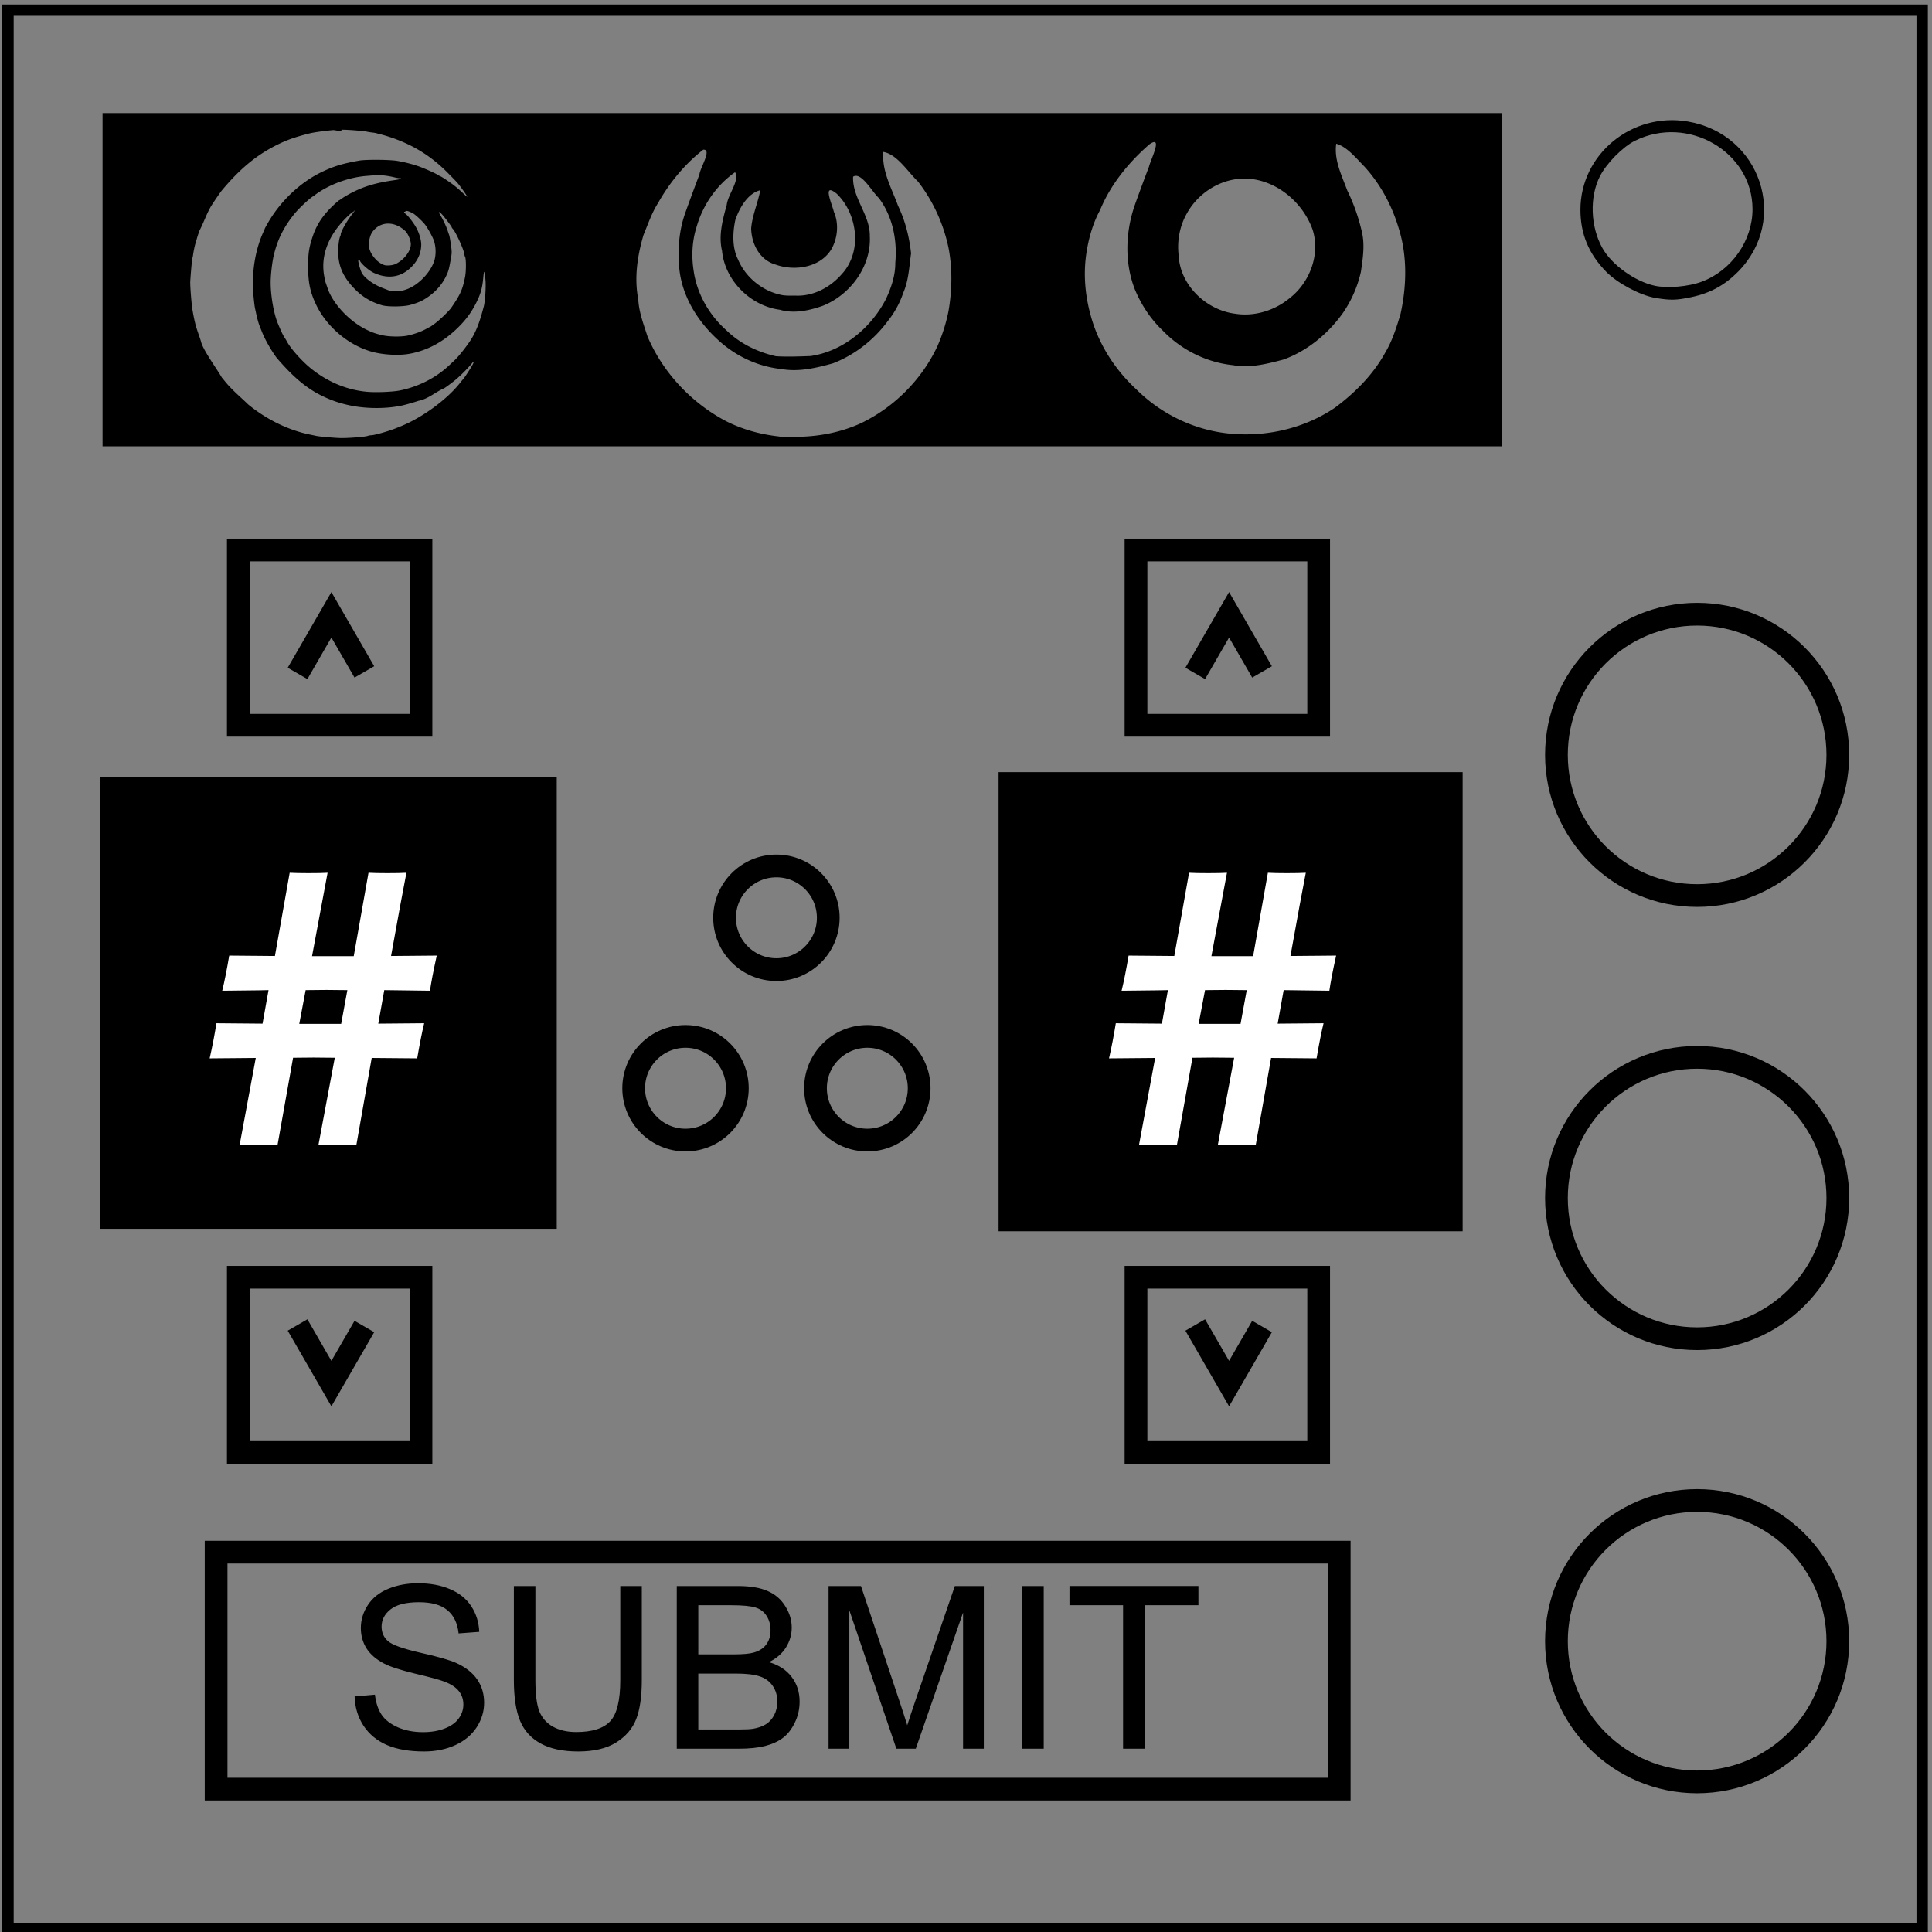
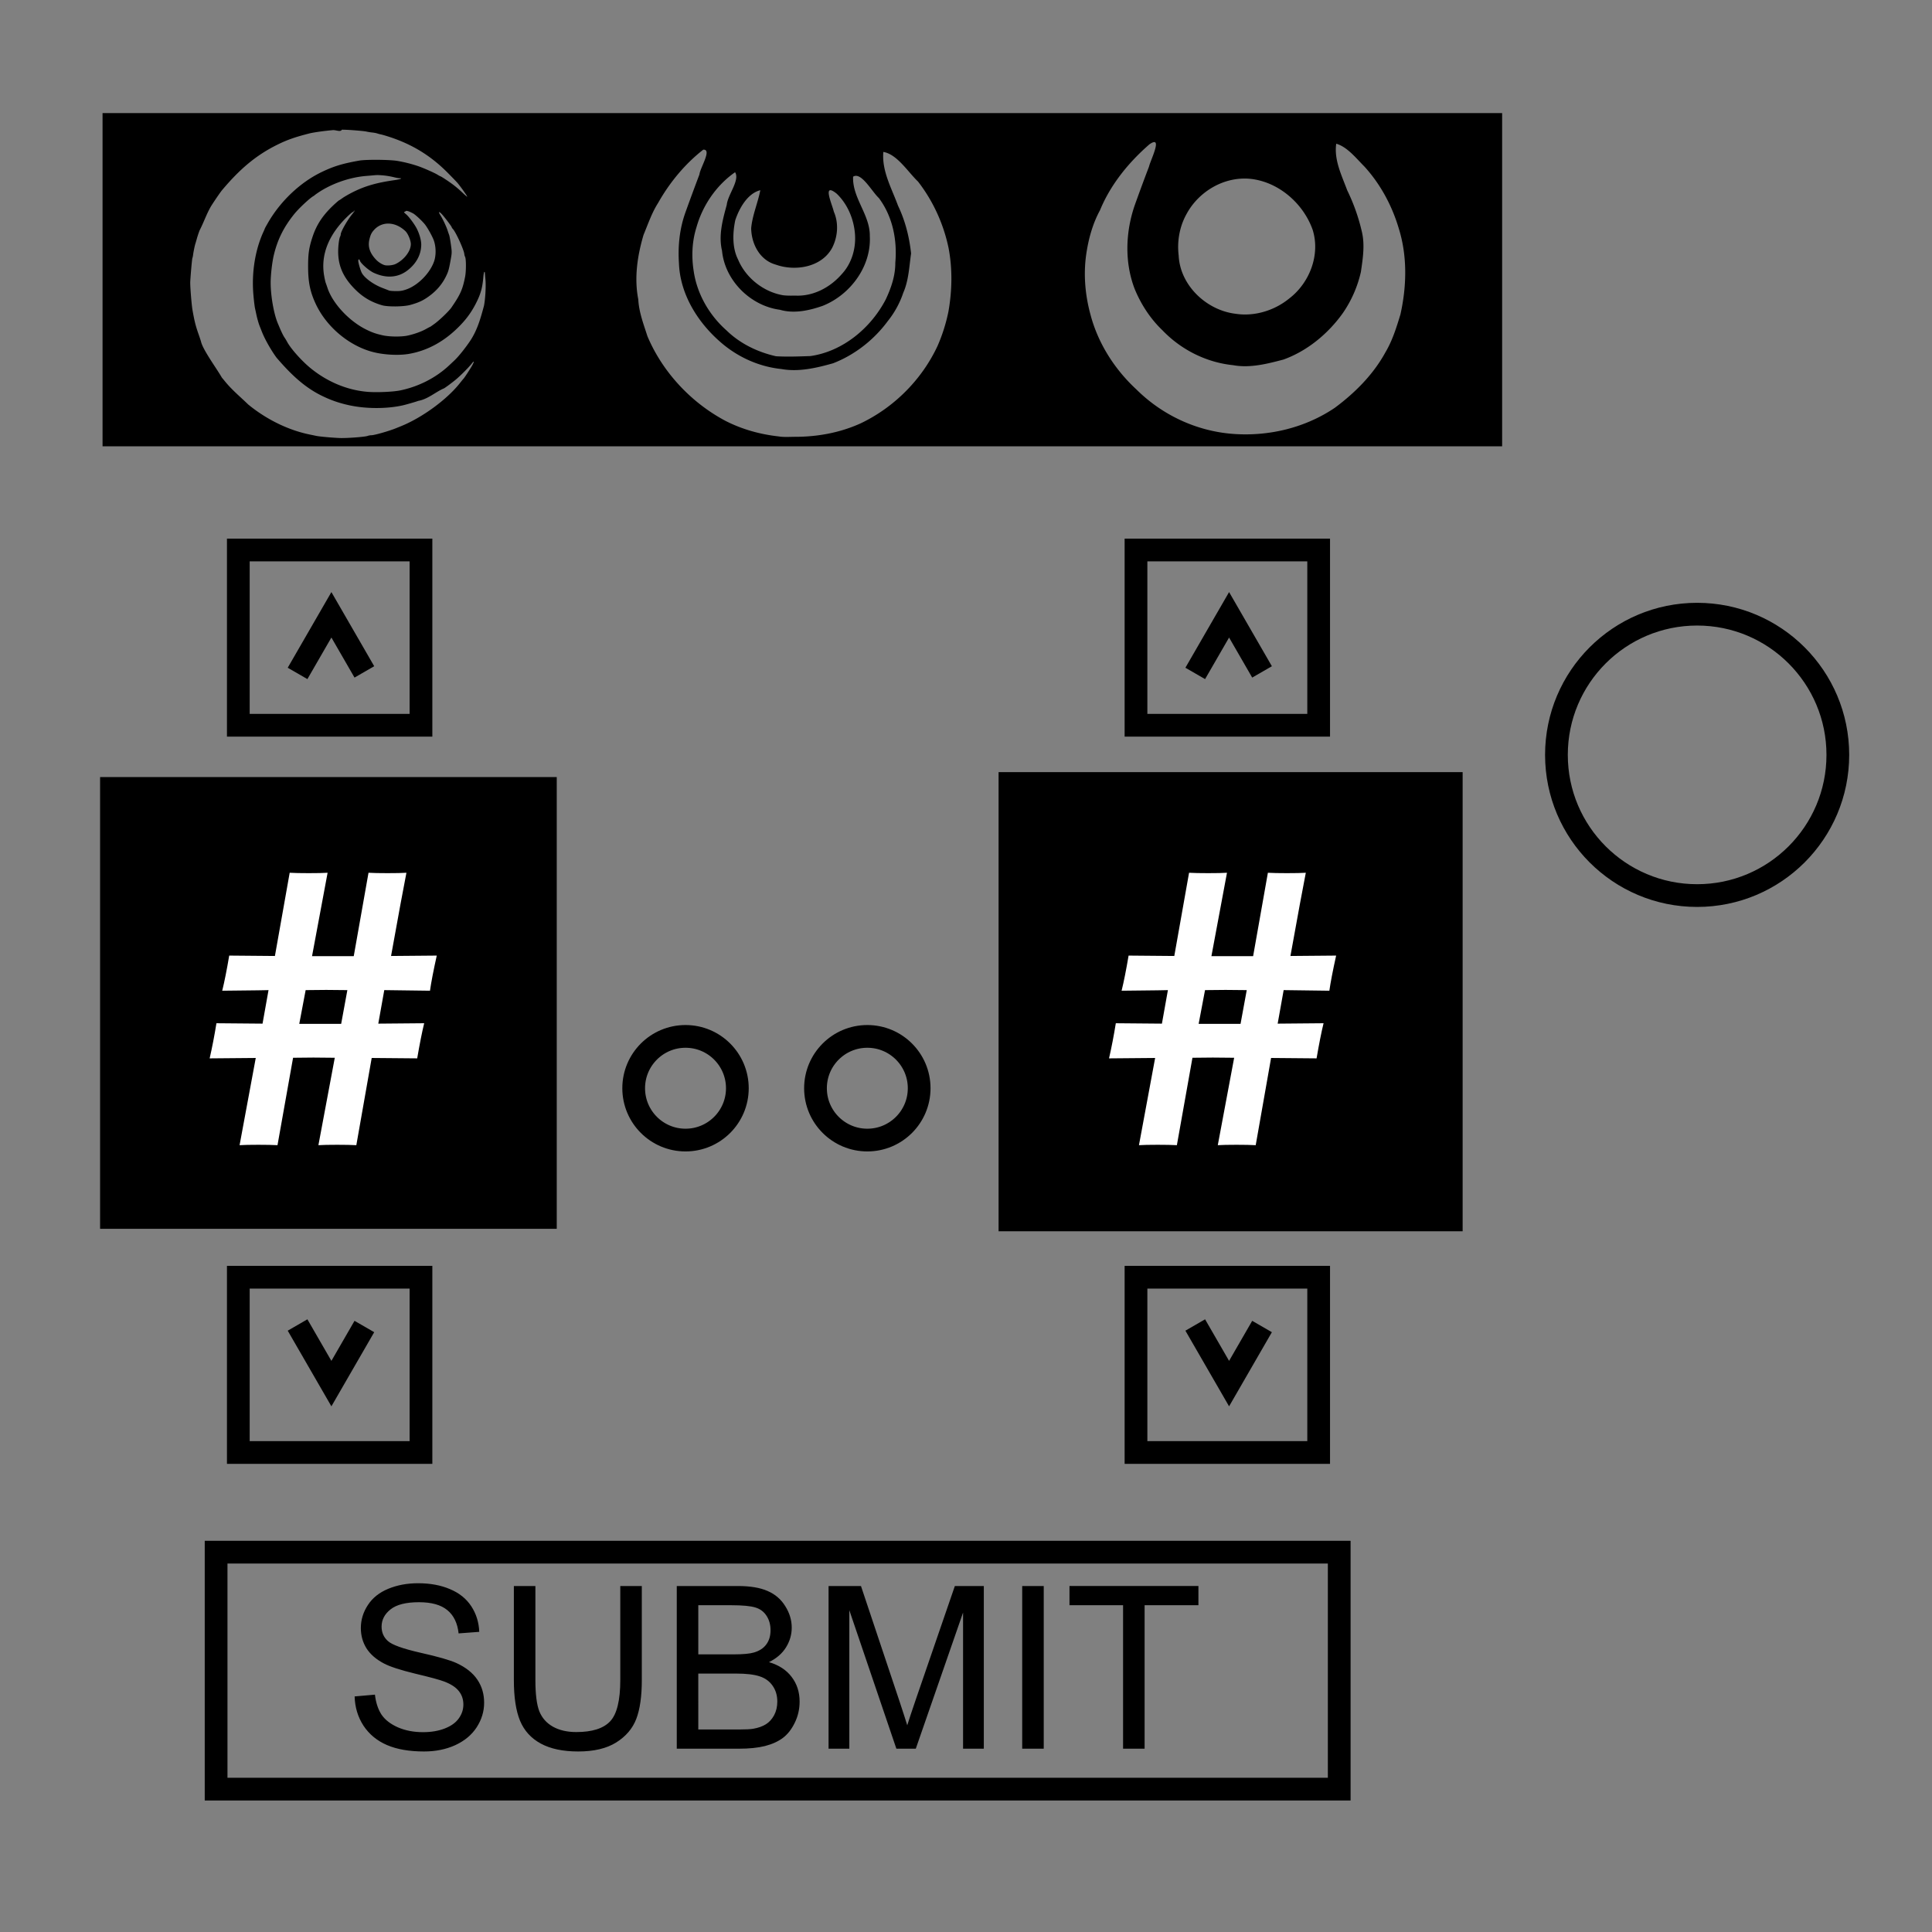
<svg xmlns="http://www.w3.org/2000/svg" viewBox="0 0 348 348" fill="none">
  <rect x="0" y="0" width="348" height="348" fill="#808080" stroke="none" />
  <g aria-label="SUBMIT" style="font-style:normal;font-variant:normal;font-weight:400;font-stretch:normal;font-size:40px;line-height:1.25;font-family:Arial;-inkscape-font-specification:Arial;fill:#000">
    <path d="m63.877 305.568 3.658-.32q.26 2.199 1.199 3.618.96 1.4 2.958 2.279 1.999.86 4.497.86 2.22 0 3.918-.66 1.699-.66 2.519-1.8.839-1.159.839-2.518 0-1.379-.8-2.398-.799-1.04-2.638-1.74-1.18-.459-5.217-1.418-4.037-.98-5.656-1.84-2.099-1.099-3.138-2.718-1.02-1.639-1.02-3.657 0-2.22 1.26-4.138 1.259-1.939 3.677-2.938 2.419-1 5.377-1 3.258 0 5.737 1.06 2.498 1.04 3.837 3.078 1.34 2.039 1.44 4.617l-3.718.28q-.3-2.778-2.04-4.198-1.718-1.419-5.096-1.419-3.518 0-5.137 1.3-1.6 1.279-1.6 3.098 0 1.579 1.14 2.598 1.12 1.02 5.837 2.099 4.737 1.06 6.496 1.859 2.558 1.179 3.778 2.998 1.219 1.799 1.219 4.157 0 2.339-1.34 4.418-1.339 2.058-3.857 3.218-2.499 1.14-5.637 1.14-3.977 0-6.676-1.16-2.678-1.16-4.217-3.478-1.52-2.339-1.6-5.277zM111.728 285.68h3.878v16.93q0 4.417-1 7.016-1 2.598-3.618 4.237-2.598 1.62-6.835 1.62-4.118 0-6.736-1.42-2.619-1.42-3.738-4.098-1.12-2.698-1.12-7.355v-16.93h3.878v16.91q0 3.818.7 5.636.72 1.8 2.438 2.779 1.74.98 4.238.98 4.277 0 6.096-1.94 1.819-1.938 1.819-7.455zM121.902 314.982V285.68h10.993q3.358 0 5.377.9 2.039.879 3.178 2.738 1.16 1.839 1.16 3.858 0 1.878-1.02 3.537-1.02 1.66-3.078 2.679 2.658.78 4.077 2.658 1.44 1.88 1.44 4.438 0 2.058-.88 3.837-.86 1.76-2.139 2.719-1.279.959-3.218 1.459-1.919.48-4.717.48zm3.877-16.99h6.337q2.578 0 3.697-.34 1.48-.439 2.219-1.458.76-1.02.76-2.559 0-1.459-.7-2.558-.7-1.12-1.999-1.52-1.299-.419-4.457-.419h-5.857zm0 13.532h7.296q1.879 0 2.638-.14 1.34-.24 2.24-.799.899-.56 1.478-1.619.58-1.08.58-2.478 0-1.64-.84-2.839-.84-1.219-2.338-1.699-1.48-.5-4.278-.5h-6.776zM149.245 314.982V285.68h5.837l6.936 20.748q.959 2.898 1.399 4.337.5-1.6 1.559-4.697l7.016-20.388h5.216v29.302h-3.737v-24.525l-8.515 24.525h-3.498l-8.475-24.945v24.945zM184.124 314.982V285.68h3.878v29.302zM202.293 314.982v-25.844h-9.654v-3.458h23.226v3.458h-9.694v25.844z" />
  </g>
  <defs>
    <path id="a" d="M-21.723 34.322h272.404v59.086H-21.723z" />
  </defs>
-   <path d="M1.44 1.828h344.79v345.566H1.442Z" stroke-width="2.047" stroke="#000" />
-   <path style="fill:#000;stroke-width:.369" d="M298.164 53.659c-2.702-.452-6.81-2.633-8.825-4.684-3.162-3.22-4.666-6.83-4.666-11.197 0-9.979 9.26-17.6 19.314-15.897 13.148 2.227 18.338 17.679 9.087 27.052-2.408 2.44-5.028 3.867-8.422 4.587-2.696.57-3.768.594-6.488.139zm8.341-2.913c5.4-2.02 9.179-7.417 9.167-13.093-.022-10.307-11.637-17.044-21.191-12.291-2.19 1.09-5.125 4.066-6.301 6.391-1.892 3.74-1.707 9.07.45 12.929 1.688 3.022 5.88 6.031 9.46 6.794 2.268.483 6.05.155 8.415-.73z" />
  <path style="fill:#000;fill-opacity:1;stroke:none;stroke-width:4.094" d="M18.473 20.371v60.024H270.57V20.37Zm43.107 2.99c.546.001 1.136.029 1.922.084 1.113.08 2.235.192 2.492.252.257.06.731.138 1.053.17.321.033.716.105.877.162.16.057.463.138.674.18.21.042.843.223 1.404.404 4.172 1.344 7.516 3.38 10.555 6.424.807.809 1.636 1.666 1.841 1.904.552.642 1.816 2.433 1.758 2.49-.027.028-.433-.318-.9-.769a20.271 20.271 0 0 0-1.69-1.437c-.862-.636-2.143-1.477-2.248-1.477-.032 0-.254-.122-.494-.271-.573-.356-2.704-1.293-3.592-1.579a24.447 24.447 0 0 0-3.634-.91c-1.314-.237-5.679-.275-6.889-.06-3.022.536-4.602 1.018-6.781 2.066-3.819 1.836-7.392 5.21-9.635 9.094-.328.568-.596 1.054-.596 1.082 0 .028-.103.274-.228.547-1.51 3.277-2.17 7.384-1.826 11.369.088 1.029.22 2.133.293 2.455.072.322.186.848.253 1.17.132.624.41 1.602.567 1.986.052.129.24.603.416 1.053.532 1.355 1.639 3.315 2.642 4.678 2.58 3.003 5.128 5.458 8.461 7.004 1.487.711 2.967 1.209 4.68 1.576 3.02.646 6.7.65 9.578.01.62-.139 2.412-.657 2.815-.815 1.703-.296 3.11-1.597 4.562-2.223.094 0 1.233-.83 2.104-1.535.844-.682 2.46-2.303 3.013-3.023.404-.525.409-.288.008.433-.32.577-1.429 2.268-1.555 2.372-.038.032-.34.4-.671.818-2.329 2.937-6.76 6.175-10.559 7.715l-.877.355c-1.304.533-3.932 1.283-4.492 1.283-.19 0-.484.053-.652.118-.487.185-3.837.435-5.086.38-1.402-.06-3.658-.267-4.182-.382a84.598 84.598 0 0 0-1.139-.239c-3.851-.777-7.808-2.707-11.107-5.412-1.395-1.355-2.843-2.541-4.092-4.05-.236-.29-.535-.653-.666-.807-.875-1.55-3.374-4.922-3.746-6.457-.034-.153-.222-.725-.416-1.272-.544-1.53-.767-2.412-1.123-4.443-.15-.849-.39-3.72-.406-4.854-.01-.574.319-4.38.386-4.49.035-.055.09-.304.123-.552.082-.615.299-1.674.414-2.03.053-.16.184-.608.291-.994.108-.386.317-1.018.467-1.404.772-1.497 1.224-2.893 2.01-4.268.309-.535 1.7-2.582 1.998-2.937 3.267-3.905 6.195-6.334 9.842-8.162 1.841-.924 3.298-1.441 5.967-2.118.72-.182 2.586-.444 4.173-.586.599-.053 1.382.401 1.643-.078zm146.424 2.246c.775.23-.83 3.46-1.04 4.409a319.976 319.976 0 0 0-2.585 6.998c-1.647 4.79-1.839 10.243 0 15.021 1.126 2.752 2.805 5.354 4.998 7.45 3.354 3.505 7.907 5.8 12.728 6.29 3.036.562 6.144-.238 9.065-1.007 4.3-1.543 8.078-4.67 10.72-8.391a21.28 21.28 0 0 0 3.243-7.414c.346-2.405.748-4.87.156-7.291a34.54 34.54 0 0 0-2.617-7.377c-.984-2.677-2.405-5.452-1.984-8.41 1.995.568 3.595 2.635 5.097 4.135 2.896 3.19 4.968 7.062 6.172 11.142 1.558 4.98 1.43 10.405.295 15.47-.716 2.353-1.435 4.688-2.703 6.827-2.177 3.984-5.476 7.3-9.115 9.994-5.372 3.636-12.009 5.208-18.473 4.692-6.497-.516-12.63-3.399-17.258-7.987-3.945-3.643-6.947-8.357-8.295-13.543-1.01-3.706-1.305-7.66-.648-11.465.411-2.502 1.159-5.056 2.369-7.263 1.876-4.59 5.152-8.63 8.912-11.893.479-.332.784-.44.963-.387zm-81.334 1.354c1.65-.126-.579 3.3-.682 4.457a426.285 426.285 0 0 0-2.539 6.879c-1.044 2.93-1.36 6.034-1.152 9.137.204 5.481 3.291 10.5 7.34 14.062 3.087 2.756 7 4.55 11.11 4.975 3.129.564 6.3-.192 9.294-1.03 3.871-1.49 7.369-4.205 9.87-7.605a16.574 16.574 0 0 0 2.79-5.1c.976-2.213 1.066-4.698 1.408-7.086-.322-2.983-1.06-5.902-2.355-8.605-1.142-3.129-2.94-6.23-2.643-9.68 2.48.425 4.373 3.539 6.25 5.342 2.711 3.49 4.594 7.63 5.493 11.932.721 3.737.65 7.652-.004 11.402a30.493 30.493 0 0 1-1.973 6.266c-2.815 6.05-7.827 11.082-13.865 13.955-3.719 1.688-7.774 2.427-11.868 2.418-.974.007-1.961.086-2.927-.076-3.319-.368-6.544-1.27-9.494-2.772-6.199-3.274-11.358-8.763-14.102-15.264-.69-2.163-1.537-4.333-1.652-6.65-.763-3.869-.153-7.873.945-11.6.802-1.928 1.49-3.987 2.621-5.754 2.058-3.652 4.814-7.01 8.135-9.603zm5.734 4.06c.915 1.409-1.305 4.025-1.498 5.877-.73 2.662-1.514 5.499-.851 8.262.508 5.36 5.124 9.936 10.42 10.635 2.552.749 5.297.14 7.72-.71 4.957-1.974 8.759-7.085 8.48-12.544.062-3.853-3.175-6.878-3.009-10.715 1.464-.946 3.398 2.714 4.633 3.836 2.496 3.333 3.333 7.573 2.969 11.67.021 2.312-.759 4.552-1.717 6.594-2.676 5.15-7.737 9.384-13.578 10.209-2.062.07-4.135.156-6.196.035-3.312-.75-6.469-2.269-8.925-4.666-3.118-2.76-5.318-6.596-5.903-10.701-.412-2.585-.297-5.328.492-7.823 1.1-3.95 3.57-7.589 6.963-9.959zm-64.174.52a13.84 13.84 0 0 1 2.762.389c.369.093.805.168.97.168.636 0 .136.202-.847.341-3.35.476-5.464 1.094-7.752 2.268-.61.314-1.36.75-1.666.969-.305.22-.578.398-.607.398-.03 0-.329.25-.666.555-2.152 1.948-3.354 3.7-4.12 6.01-.643 1.942-.808 3.035-.806 5.361.002 2.835.361 4.587 1.393 6.781 1.908 4.062 5.898 7.438 10.156 8.592 2.048.555 4.835.699 6.74.348 3.437-.633 6.496-2.37 9.219-5.233 1.23-1.293 2.1-2.554 2.904-4.21.72-1.486.998-2.544 1.154-4.407.039-.454.114-.855.168-.889.055-.033.105.034.11.15.005.117.05.686.103 1.264.109 1.201-.04 3.66-.287 4.756-.561 2.078-1.123 4.107-2.306 5.998-.88 1.356-2.237 3.063-3.012 3.784-.162.15-.558.522-.88.826-2.392 2.262-5.507 3.864-8.864 4.562-1.29.268-4.274.396-5.926.254-3.607-.31-7.112-1.755-10.13-4.18-1.627-1.306-3.67-3.588-4.327-4.833a8.948 8.948 0 0 0-.46-.76c-.222-.322-.545-.979-.921-1.871l-.295-.702c-.717-1.708-1.283-4.934-1.283-7.308 0-1.415.269-3.747.58-5.027.68-2.798 1.792-5.017 3.691-7.368.813-1.005 2.778-2.843 3.424-3.203a.98.98 0 0 0 .25-.187c2.55-1.906 6.024-3.16 9.178-3.44.45-.034 1.18-.096 1.621-.138a5.96 5.96 0 0 1 .732-.018zm155.995.621c.615.003 1.234.06 1.851.174 4.704.847 8.77 4.558 10.362 9.045 1.417 4.498-.537 9.58-4.235 12.398-2.648 2.167-6.288 3.276-9.69 2.733-5.212-.639-9.957-5.117-10.204-10.487-.317-2.562.169-5.262 1.431-7.502 2.06-3.798 6.177-6.382 10.485-6.36zm-87.274 2.096c-.43 2.254-1.434 4.495-1.646 6.86.048 2.822 1.55 5.744 4.425 6.544 3.492 1.255 8.232.497 10.143-2.988 1.035-1.99 1.23-4.472.318-6.551-.279-1.266-2.209-5.449.54-3.219 1.938 1.88 3.05 4.524 3.267 7.198.214 2.621-.58 5.346-2.38 7.279-2.06 2.37-5.106 4.02-8.348 3.865-.732.012-1.467.022-2.196-.062-3.542-.588-6.761-3.15-8.133-6.446-1.072-2.116-.977-4.787-.498-7.082.724-2.165 2.212-4.822 4.508-5.398zm-73.113 3.687c.068 0-.083.25-.338.555-.895 1.074-2.123 3.223-2.123 3.713 0 .105-.052.283-.113.398-.175.327-.345 1.613-.35 2.641-.014 2.657.923 4.753 3.09 6.908 1.391 1.384 2.874 2.256 4.797 2.82 1.043.307 3.886.277 5.086-.052 1.529-.42 2.355-.807 3.449-1.614 1.392-1.025 2.398-2.241 3.094-3.736.347-.747.444-1.103.742-2.758.238-1.323.24-1.388.045-2.773-.11-.78-.245-1.537-.301-1.684a29.903 29.903 0 0 1-.31-.9c-.243-.734-.855-2.023-1.29-2.711-.424-.672-.235-.733.329-.106.562.626 1.724 2.173 1.724 2.295 0 .048.101.196.225.329.523.562 1.95 3.689 2.033 4.455.021.195.083.43.139.521.207.335.212 2.59.007 3.625-.453 2.292-.85 3.178-2.476 5.543-.415.603-2.04 2.176-2.932 2.836-.463.343-.865.623-.894.623-.03 0-.363.176-.742.39-.81.458-2.093.919-3.274 1.178-1.147.253-3.321.23-4.537-.046-1.274-.291-1.941-.527-3.041-1.079-3.05-1.528-5.985-4.706-6.89-7.459-.117-.353-.262-.769-.321-.923-.06-.155-.183-.706-.275-1.227-.66-3.723.75-7.357 4.127-10.648.496-.484.97-.881 1.05-.881.081 0 .147-.053.147-.117 0-.065.055-.116.123-.116zm9.396.041c.317.006.86.292 1.168.45.4.204 1.695 1.411 2.153 2.005.502.653 1.322 2.132 1.586 2.864.402 1.116.428 2.65.064 3.728-.727 2.154-2.923 4.383-5.03 5.106-.692.237-1.098.303-1.868.297-.542-.005-1.09-.05-1.22-.102-.128-.052-.681-.268-1.228-.479-1.623-.626-3.228-1.805-3.7-2.72-.234-.45-.626-1.805-.626-2.158 0-.327.193-.345.293-.028.159.5 1.613 1.778 2.48 2.182 2.228 1.036 4.354.897 6.055-.397 1.63-1.239 2.514-2.892 2.514-4.697 0-.811-.372-2.075-.887-3.01-.478-.867-1.436-2.124-1.875-2.459-.216-.164-.361-.35-.322-.414.026-.041.168.037.219-.064.038-.076.119-.105.224-.104zm-3.132 2.291c.99.048 2.023.503 2.92 1.352.468.444.983 1.68.98 2.351-.007 1.243-1.174 2.781-2.688 3.545-.445.225-1.233.339-1.857.268-.438-.05-1.196-.487-1.652-.953-1.154-1.178-1.569-2.347-1.285-3.621.203-.918.406-1.33.91-1.862a3.392 3.392 0 0 1 2.672-1.08zM18.029 139.973h82.254v81.365H18.029zM179.869 139.083h83.588v82.698h-83.588z" />
  <circle style="fill:none;fill-opacity:1;stroke:#000;stroke-width:4.094" cx="305.695" cy="135.971" r="25.343" />
-   <circle style="fill:none;fill-opacity:1;stroke:#000;stroke-width:4.094" cx="305.695" cy="215.795" r="25.343" />
-   <circle style="fill:none;fill-opacity:1;stroke:#000;stroke-width:4.094" cx="305.695" cy="295.619" r="25.343" />
-   <circle style="fill:none;fill-opacity:1;stroke:#000;stroke-width:4.094" cx="139.853" cy="165.316" r="9.337" />
  <circle style="fill:none;fill-opacity:1;stroke:#000;stroke-width:4.094" cx="123.479" cy="196.017" r="9.337" />
  <circle style="fill:none;fill-opacity:1;stroke:#000;stroke-width:4.094" cx="156.227" cy="196.017" r="9.337" />
  <path style="fill:none;fill-opacity:1;stroke:#000;stroke-width:4.094" d="M42.927 99.068h32.902v31.568H42.927zM42.927 230.061h32.902v31.568H42.927zM204.621 99.068h32.902v31.568h-32.902zM204.621 230.061h32.902v31.568h-32.902zM38.926 279.582h202.3v42.683h-202.3z" />
  <path style="fill:none;fill-opacity:1;stroke:#000;stroke-width:4.094" d="m53.598 121.299 6.095-10.558 5.938 10.285M215.292 121.299l6.096-10.558 5.937 10.285M53.598 238.664l6.095 10.557 5.938-10.284M215.292 238.664l6.096 10.557 5.937-10.284" />
  <g style="font-size:73.62px;line-height:1.25;font-family:'Eras Demi ITC';-inkscape-font-specification:'Eras Demi ITC';fill:#fff;stroke-width:1.841">
    <path d="m46.068 190.566-8.304.072q.683-2.984 1.222-6.327l8.304.072 1.078-6.039-1.869.036-3.2.036-3.27.036q.61-2.48 1.258-6.327l8.232.072 2.66-14.99q1.258.072 3.415.072 2.265 0 3.415-.072-.575 2.984-2.804 15.026h7.513l2.66-15.026q1.258.072 3.415.072 2.265 0 3.415-.072-.755 3.81-2.768 14.99 7.621-.072 8.232-.072-.899 4.062-1.222 6.327l-8.232-.108-1.078 6.04 8.267-.073q-.575 2.337-1.258 6.327l-8.196-.072-2.768 15.71q-1.258-.073-3.45-.073-2.265 0-3.38.072l2.948-15.745-3.846-.036-3.667.036-2.804 15.745q-1.258-.072-3.45-.072-2.266 0-3.38.072zm8.987-12.222-1.15 6.075h7.548l1.115-6.075-3.81-.036z" style="stroke-width:1.841" aria-label="#" />
  </g>
  <g style="font-size:73.62px;line-height:1.25;font-family:'Eras Demi ITC';-inkscape-font-specification:'Eras Demi ITC';fill:#fff;stroke-width:1.841">
    <path d="m210.068 190.566-8.304.072q.683-2.984 1.222-6.327l8.304.072 1.078-6.039-1.869.036-3.2.036-3.27.036q.61-2.48 1.258-6.327l8.232.072 2.66-14.99q1.258.072 3.415.072 2.265 0 3.415-.072-.575 2.984-2.804 15.026h7.513l2.66-15.026q1.258.072 3.415.072 2.265 0 3.415-.072-.755 3.81-2.768 14.99 7.621-.072 8.232-.072-.899 4.062-1.222 6.327l-8.232-.108-1.078 6.04 8.267-.073q-.575 2.337-1.258 6.327l-8.196-.072-2.768 15.71q-1.258-.073-3.45-.073-2.265 0-3.38.072l2.948-15.745-3.846-.036-3.667.036-2.804 15.745q-1.258-.072-3.45-.072-2.266 0-3.38.072zm8.987-12.222-1.15 6.075h7.548l1.115-6.075-3.81-.036z" style="stroke-width:1.841" transform="translate(-2)" aria-label="#" />
  </g>
</svg>